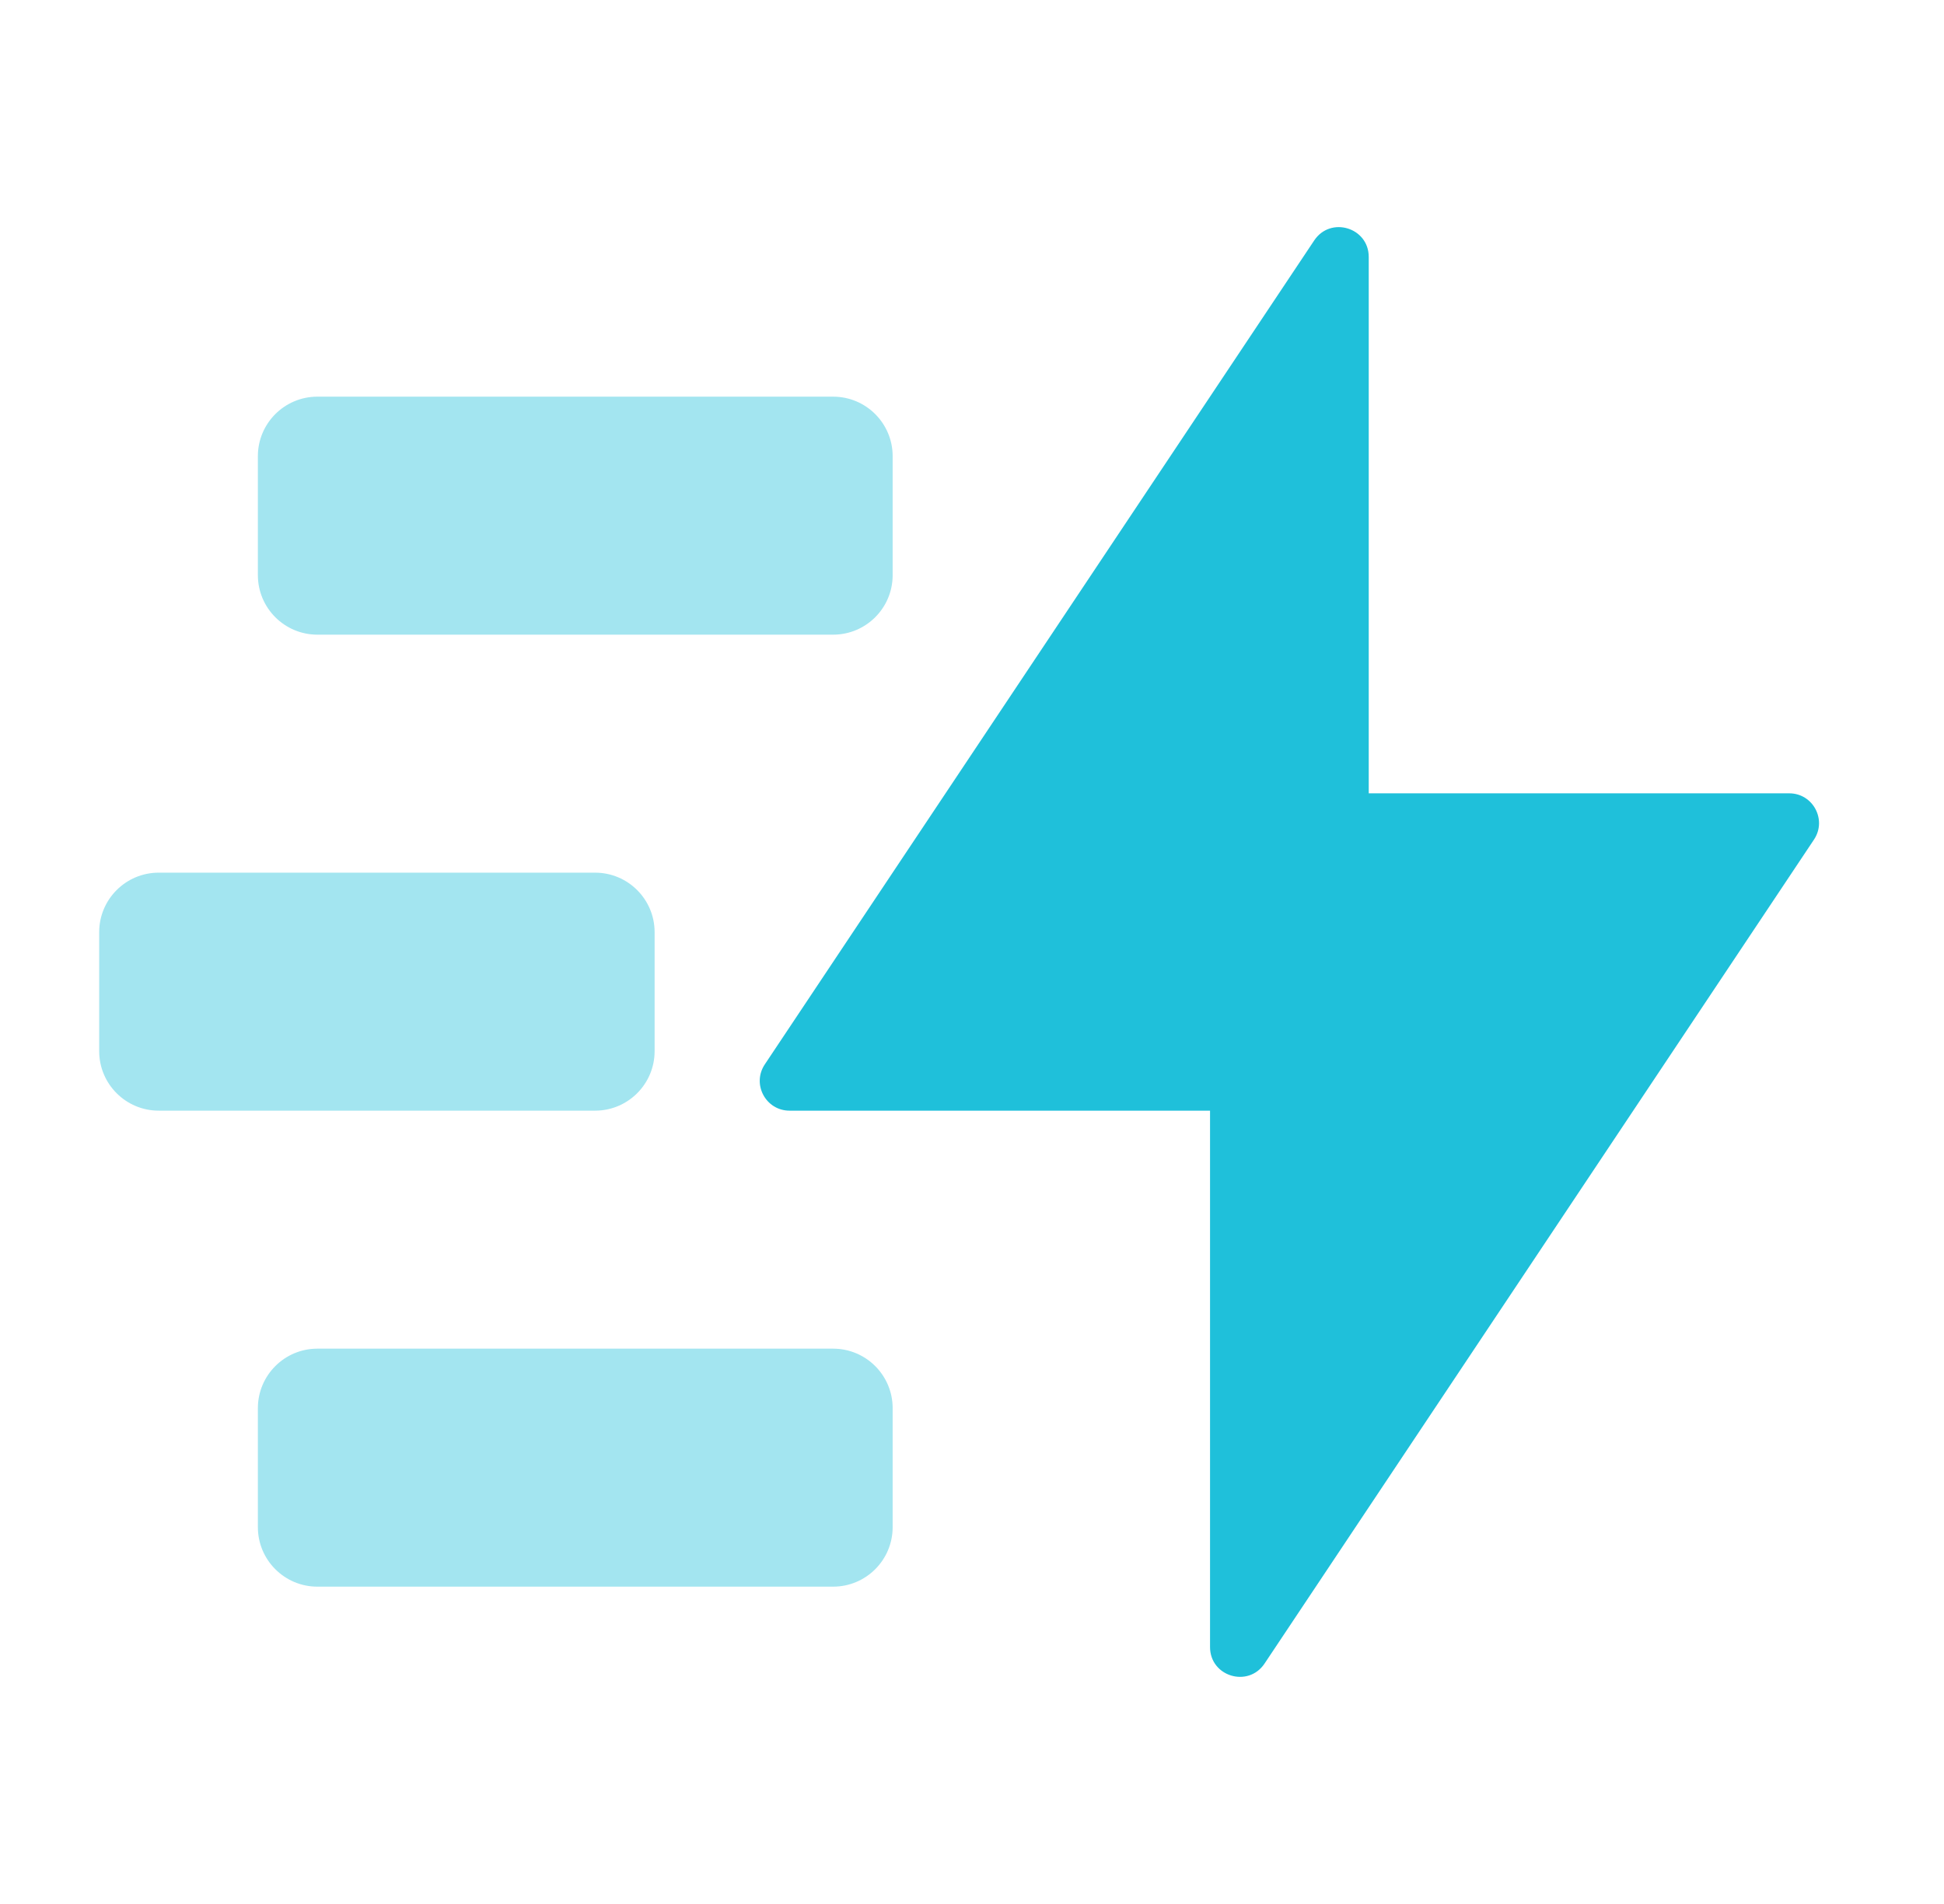
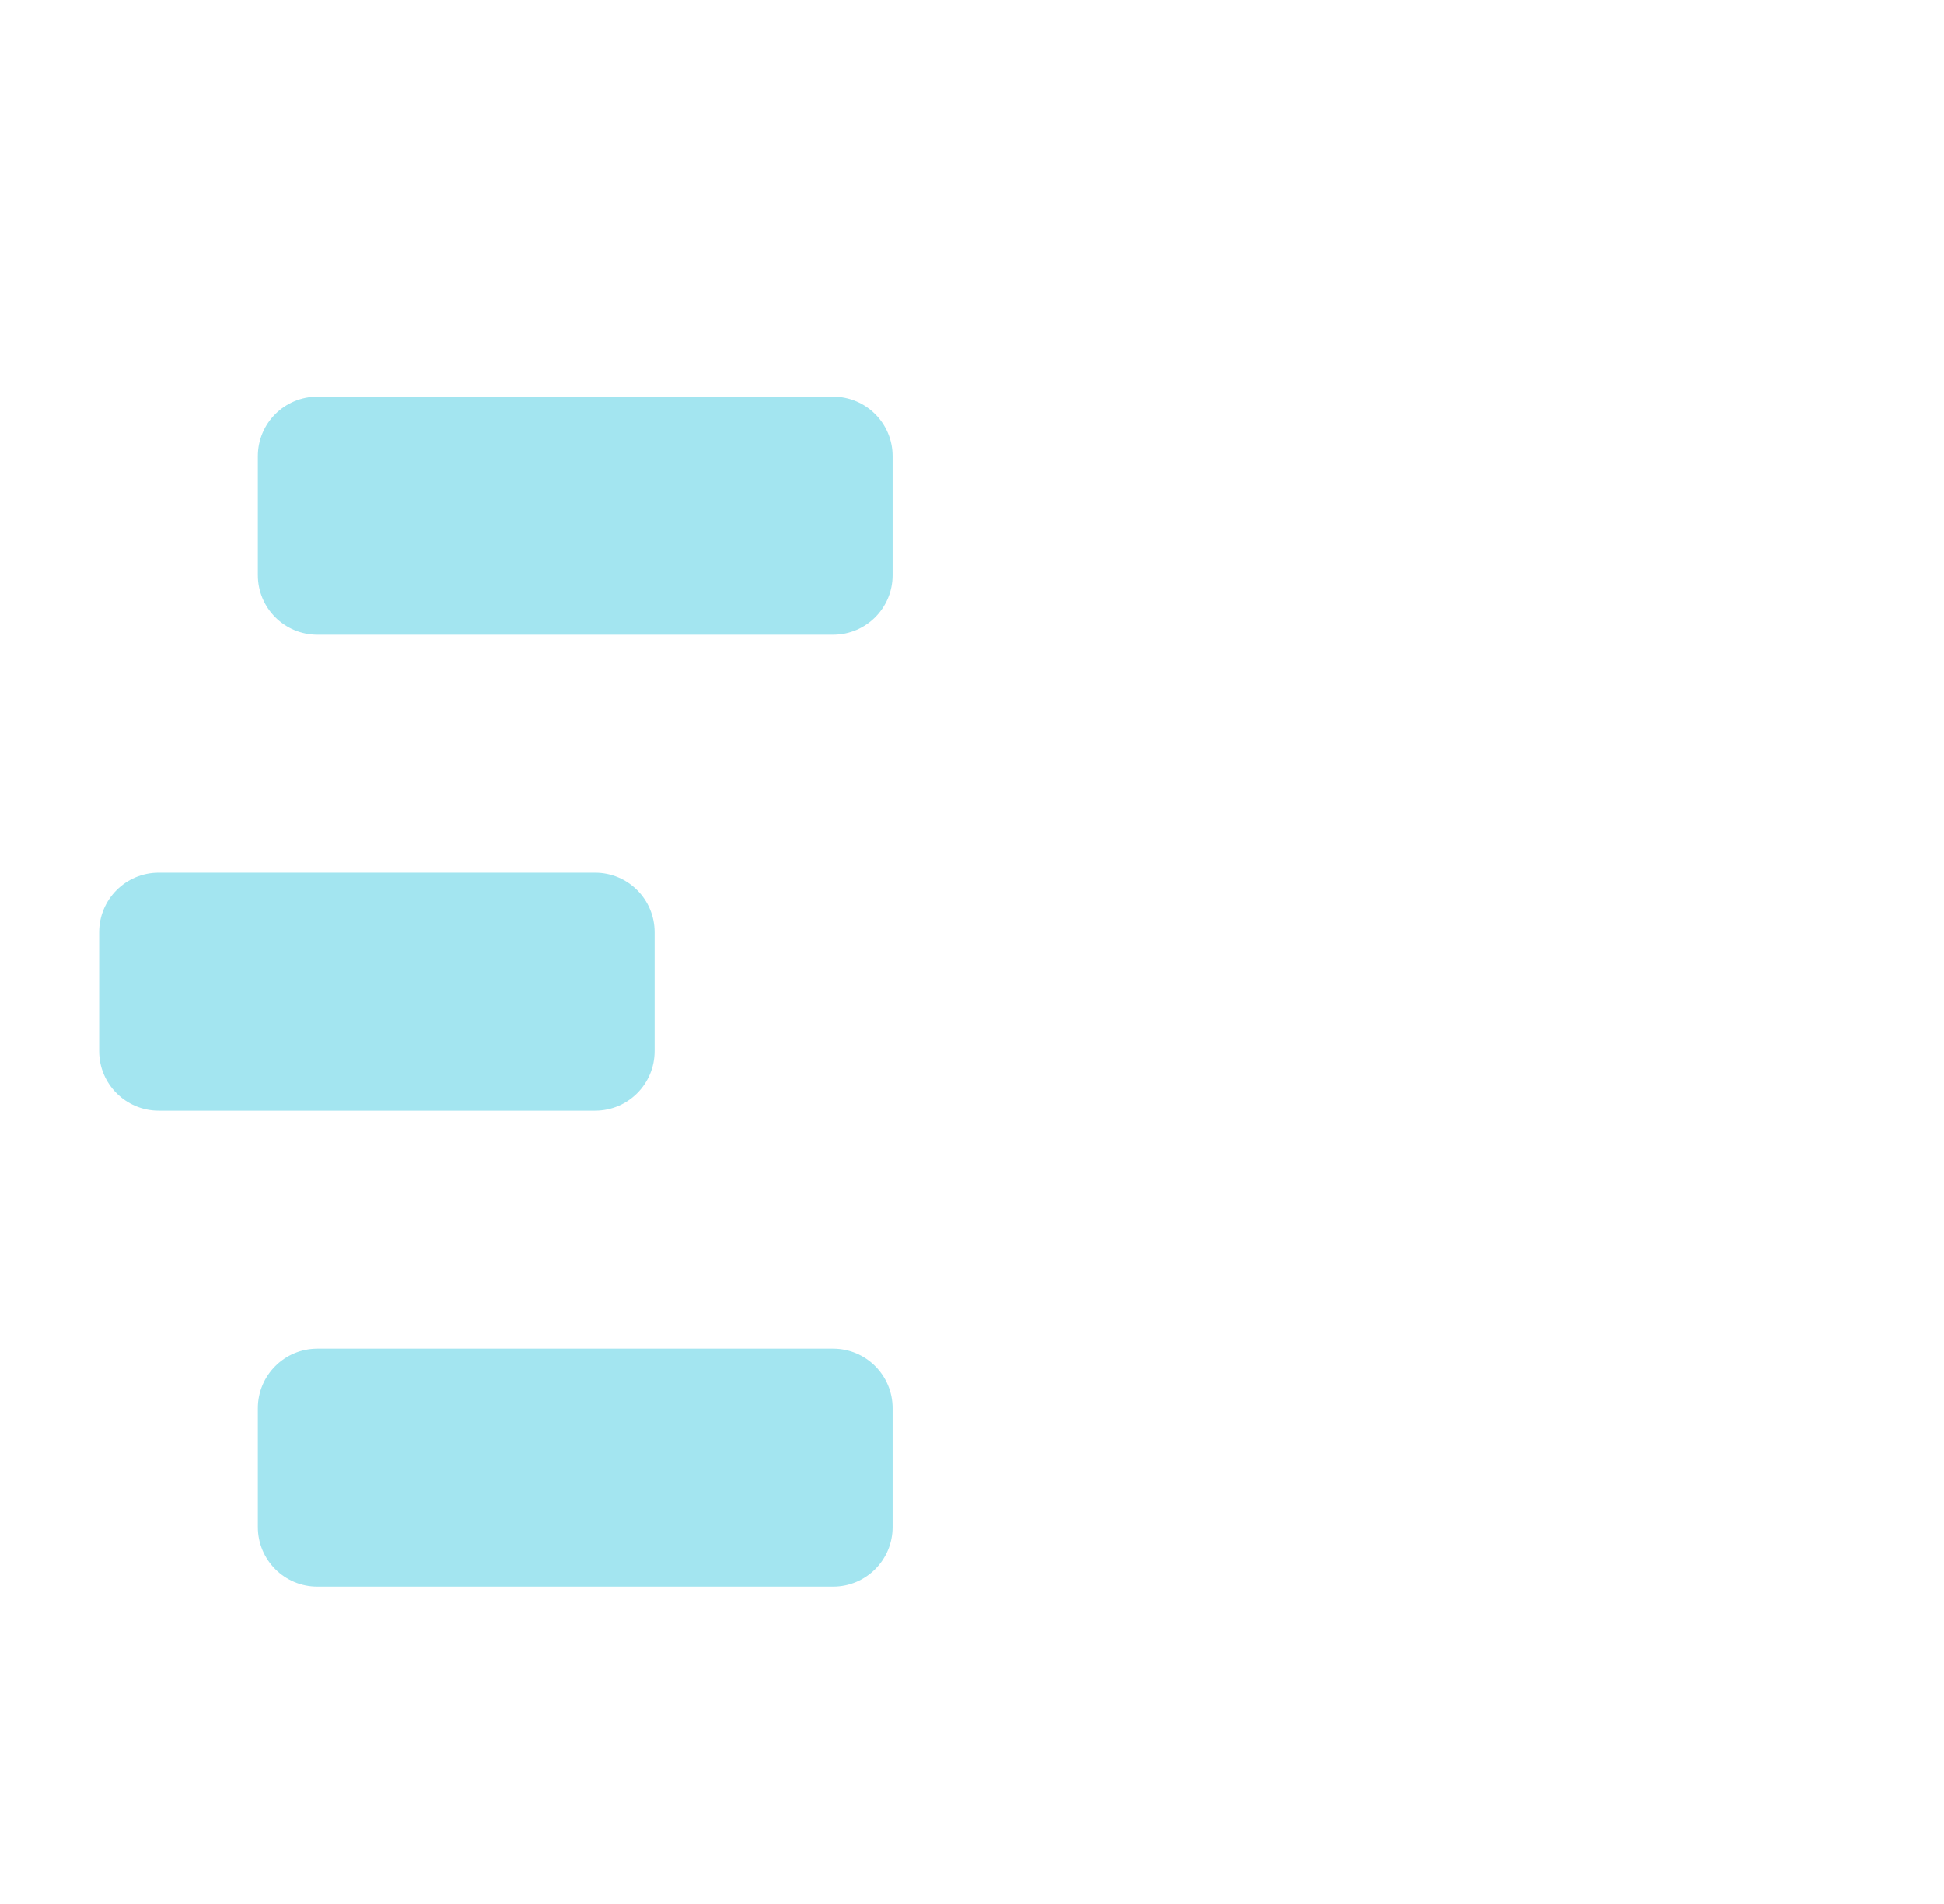
<svg xmlns="http://www.w3.org/2000/svg" width="49" height="48" viewBox="0 0 49 48" fill="none">
-   <path fill-rule="evenodd" clip-rule="evenodd" d="M30.5 41.523C30.5 42.265 31.462 42.556 31.874 41.939L45.723 21.166C46.055 20.668 45.698 20 45.099 20H34.5V6.477C34.5 5.735 33.538 5.444 33.126 6.061L19.277 26.834C18.945 27.332 19.302 28 19.901 28H30.5V41.523Z" fill="#1FC0DA" />
  <path fill-rule="evenodd" clip-rule="evenodd" d="M6.5 11.5C6.5 10.672 7.172 10 8 10H21C21.828 10 22.5 10.672 22.5 11.5V14.5C22.5 15.328 21.828 16 21 16H8C7.172 16 6.5 15.328 6.5 14.5V11.5ZM6.5 35.5C6.5 34.672 7.172 34 8 34H21C21.828 34 22.5 34.672 22.5 35.5V38.5C22.5 39.328 21.828 40 21 40H8C7.172 40 6.5 39.328 6.5 38.5V35.5ZM4 22C3.172 22 2.5 22.672 2.5 23.5V26.5C2.5 27.328 3.172 28 4 28H15C15.828 28 16.5 27.328 16.5 26.5V23.5C16.5 22.672 15.828 22 15 22H4Z" fill="#A3E5F0" />
</svg>